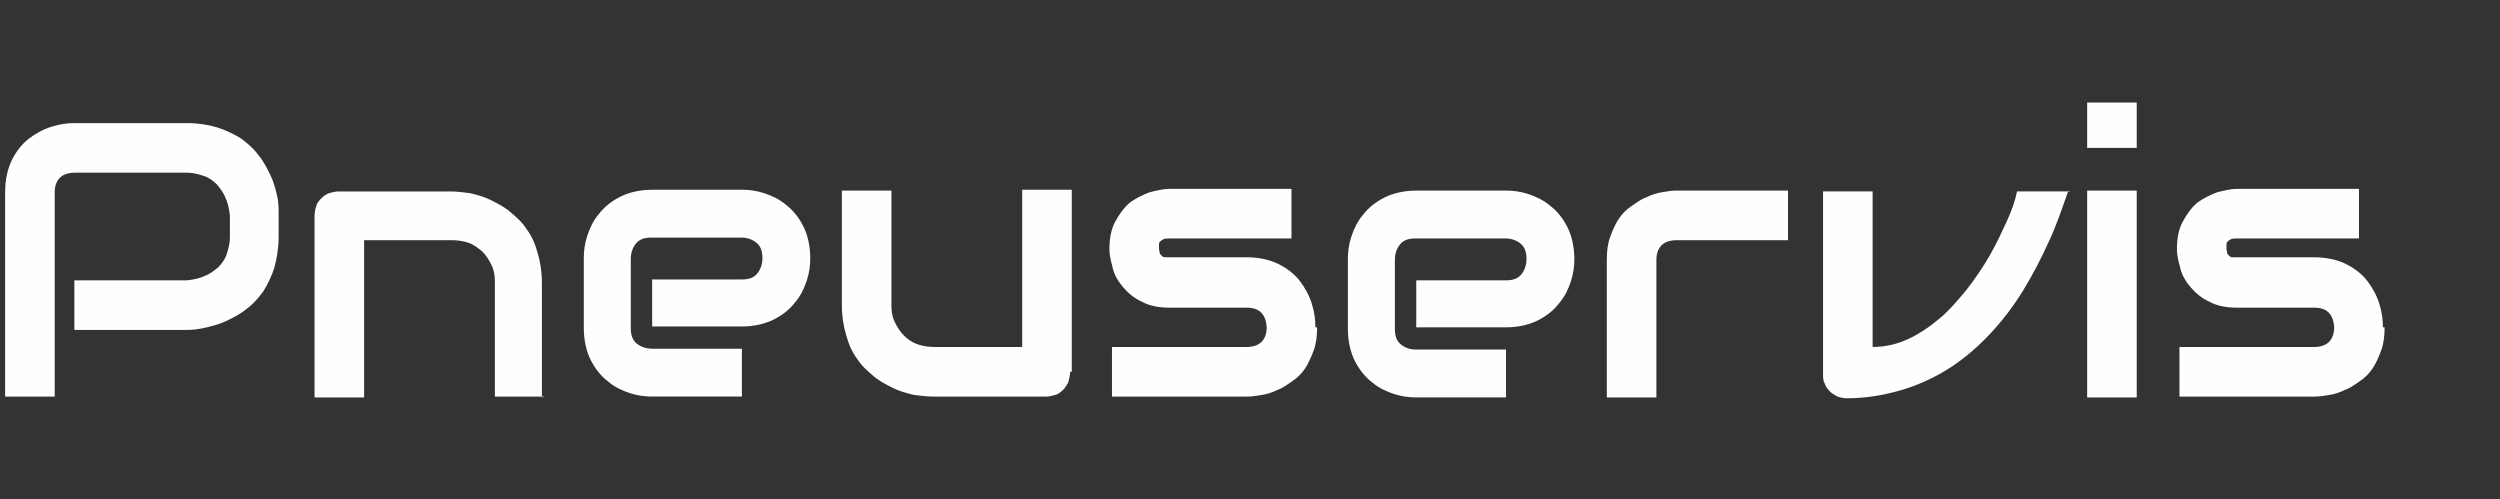
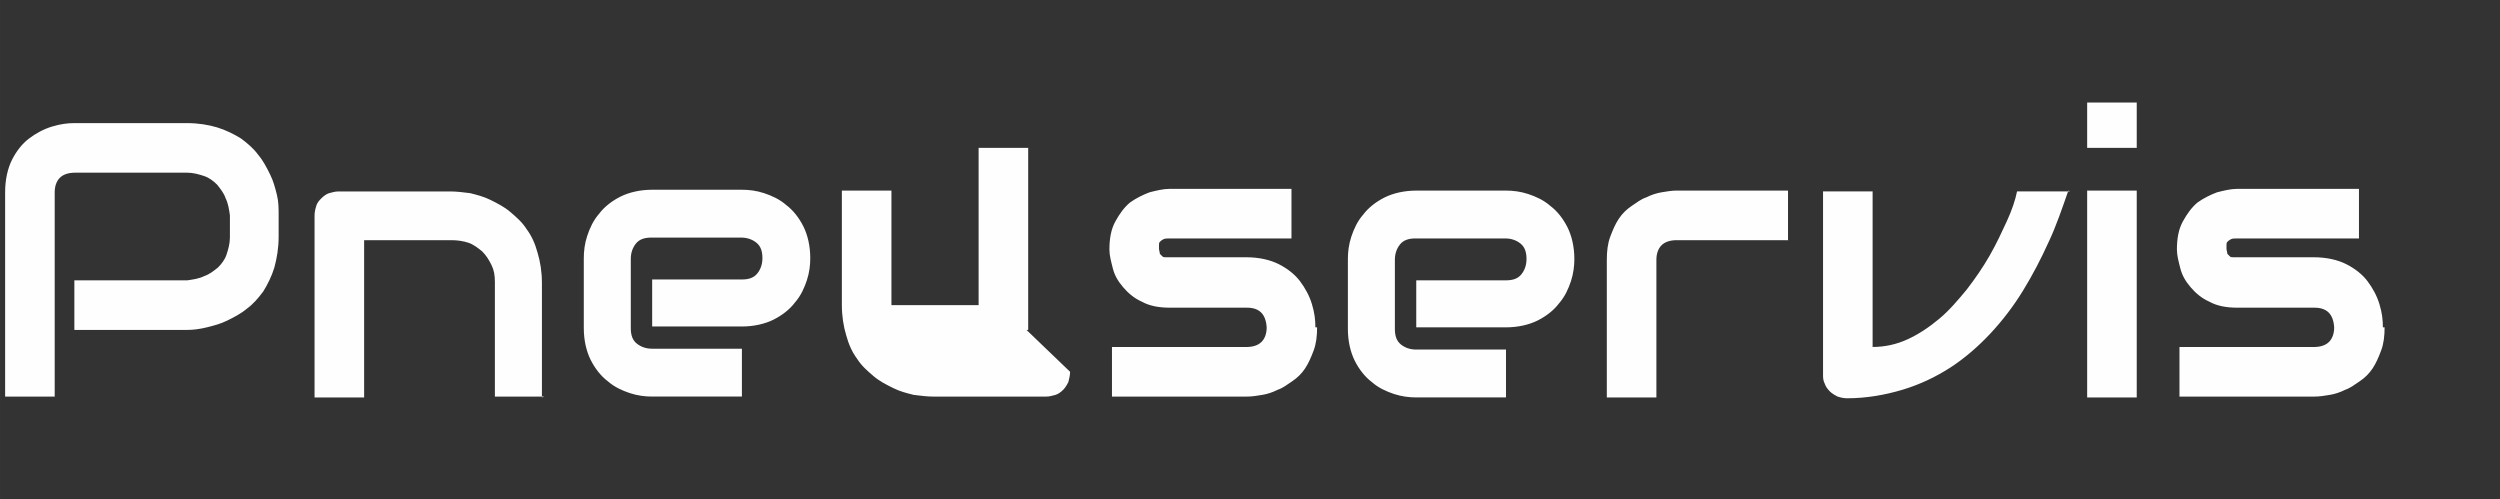
<svg xmlns="http://www.w3.org/2000/svg" xml:space="preserve" width="52.636mm" height="10.509mm" version="1.1" style="shape-rendering:geometricPrecision; text-rendering:geometricPrecision; image-rendering:optimizeQuality; fill-rule:evenodd; clip-rule:evenodd" viewBox="0 0 2159.06 431.07">
  <rect x="0" y="0" width="2159.06" height="431.07" fill="#333333" stroke="none" />
  <defs>
    <style type="text/css">
   
    .fil1 {fill:none;fill-rule:nonzero}
    .fil0 {fill:#FEFEFE;fill-rule:nonzero}
   
  </style>
  </defs>
  <g id="Vrstva_x0020_1">
-     <path class="fil0" d="M240.63 204.47c0,9.59 -1.48,18.45 -3.69,26.57 -2.22,7.38 -5.91,14.76 -9.59,20.67 -4.43,5.91 -8.86,11.07 -14.02,14.76 -5.17,4.43 -11.07,7.38 -16.98,10.33 -5.91,2.95 -11.81,4.43 -17.72,5.91 -5.91,1.48 -11.81,2.22 -16.98,2.22l-97.44 0 0 -42.81 97.44 0c5.17,-0.74 10.33,-1.48 14.76,-3.69 4.43,-1.48 8.12,-4.43 11.81,-7.38 2.95,-2.95 5.91,-6.65 7.38,-11.07 1.48,-4.43 2.95,-9.59 2.95,-14.76l0 -19.19c-0.74,-5.17 -1.48,-10.33 -3.69,-14.76 -1.48,-4.43 -4.43,-8.12 -7.38,-11.81 -2.95,-2.95 -6.65,-5.91 -11.07,-7.38 -4.43,-1.48 -9.59,-2.95 -14.76,-2.95l-96.7 0c-5.91,0 -10.33,1.48 -13.29,4.43 -2.95,2.95 -4.43,7.38 -4.43,12.55l0 176.42 -42.81 0 0 -176.42c0,-11.07 2.22,-20.67 5.91,-28.05 3.69,-7.38 8.86,-14.02 14.76,-18.45 5.91,-4.43 12.55,-8.12 19.93,-10.33 7.38,-2.22 13.29,-2.95 19.19,-2.95l97.44 0c9.59,0 18.45,1.48 25.83,3.69 7.38,2.22 14.76,5.91 20.67,9.59 5.91,4.43 11.07,8.86 14.76,14.02 4.43,5.17 7.38,11.07 10.33,16.98 2.95,5.91 4.43,11.81 5.91,17.72 1.48,5.91 1.48,11.81 1.48,16.98l0 19.19 -0 0zm229.57 138.03l-42.81 0 0 -98.91c0,-5.91 -0.74,-10.33 -2.95,-14.76 -2.22,-4.43 -4.43,-8.12 -8.12,-11.81 -3.69,-2.95 -7.38,-5.91 -11.81,-7.38 -4.43,-1.48 -9.59,-2.22 -14.76,-2.22l-75.29 0 0 135.82 -42.81 0 0 -157.22c0,-2.95 0.74,-5.91 1.48,-8.12 0.74,-2.95 2.95,-5.17 4.43,-6.65 2.22,-2.22 4.43,-3.69 6.65,-4.43 2.95,-0.74 5.17,-1.48 8.12,-1.48l96.7 0c5.17,0 11.07,0.74 16.98,1.48 5.91,1.48 11.81,2.95 17.72,5.91 5.91,2.95 11.81,5.91 16.98,10.33 5.17,4.43 10.33,8.86 14.02,14.76 4.43,5.91 7.38,12.55 9.59,20.67 2.22,7.38 3.69,16.24 3.69,25.83l0 98.91 2.21 -0.73zm229.56 -119.58c0,5.91 -0.74,12.55 -2.95,19.19 -2.22,6.65 -5.17,13.29 -10.33,19.19 -4.43,5.91 -11.07,11.07 -18.45,14.76 -7.38,3.69 -16.98,5.91 -27.31,5.91l-77.5 0 0 -40.6 77.5 0c5.91,0 10.33,-1.48 13.29,-5.17 2.95,-3.69 4.43,-8.12 4.43,-13.29 0,-5.91 -1.48,-10.33 -5.17,-13.29 -3.69,-2.95 -8.12,-4.43 -13.29,-4.43l-77.5 0c-5.91,0 -10.33,1.48 -13.29,5.17 -2.95,3.69 -4.43,8.12 -4.43,13.29l0 59.79c0,5.91 1.48,10.33 5.17,13.29 3.69,2.95 8.12,4.43 13.29,4.43l77.5 0 0 41.33 -77.5 0c-5.91,0 -12.55,-0.74 -19.19,-2.95 -6.65,-2.22 -13.29,-5.17 -19.19,-10.33 -5.91,-4.43 -11.07,-11.07 -14.76,-18.45 -3.69,-7.38 -5.91,-16.98 -5.91,-27.31l0 -60.53c0,-5.91 0.74,-12.55 2.95,-19.19 2.22,-6.65 5.17,-13.29 10.33,-19.19 4.43,-5.91 11.07,-11.07 18.45,-14.76 7.38,-3.69 16.98,-5.91 27.31,-5.91l77.5 0c5.91,0 12.55,0.74 19.19,2.95 6.65,2.22 13.29,5.17 19.19,10.33 5.91,4.43 11.07,11.07 14.76,18.45 3.69,7.38 5.91,16.98 5.91,27.31zm224.39 98.17c0,2.95 -0.74,5.91 -1.48,8.86 -1.48,2.95 -2.95,5.17 -4.43,6.65 -2.22,2.22 -4.43,3.69 -6.65,4.43 -2.95,0.74 -5.17,1.48 -8.12,1.48l-97.44 0c-5.17,0 -11.07,-0.74 -16.98,-1.48 -5.91,-1.48 -11.81,-2.95 -17.72,-5.91 -5.91,-2.95 -11.81,-5.91 -16.98,-10.33 -5.17,-4.43 -10.33,-8.86 -14.02,-14.76 -4.43,-5.91 -7.38,-12.55 -9.59,-20.67 -2.22,-7.38 -3.69,-16.24 -3.69,-25.83l0 -98.91 42.81 0 0 98.91c0,5.91 0.74,10.33 2.95,14.76 2.22,4.43 4.43,8.12 8.12,11.81 2.95,2.95 7.38,5.91 11.81,7.38 4.43,1.48 9.59,2.22 14.76,2.22l75.29 0 0 -135.82 42.81 0 0 157.22 -1.47 -0zm213.32 -38.38c0,7.38 -0.74,14.02 -2.95,19.93 -2.22,5.91 -4.43,11.07 -7.38,15.5 -2.95,4.43 -6.65,8.12 -11.07,11.07 -4.43,2.95 -8.12,5.91 -12.55,7.38 -4.43,2.22 -8.86,3.69 -13.29,4.43 -4.43,0.74 -8.86,1.48 -13.29,1.48l-116.62 0 0 -42.81 115.89 0c5.91,0 10.33,-1.48 13.29,-4.43 2.95,-2.95 4.43,-7.38 4.43,-12.55 -0.74,-11.81 -6.65,-16.98 -16.98,-16.98l-66.43 0c-9.59,0 -17.72,-1.48 -24.36,-5.17 -6.65,-2.95 -11.81,-7.38 -16.24,-12.55 -4.43,-5.17 -7.38,-10.33 -8.86,-16.24 -1.48,-5.91 -2.95,-11.07 -2.95,-16.24 0,-9.59 1.48,-17.72 5.17,-24.36 3.69,-6.65 7.38,-11.81 12.55,-16.24 5.17,-3.69 11.07,-6.65 16.98,-8.86 5.91,-1.48 11.81,-2.95 16.98,-2.95l105.55 0 0 42.81 -105.55 0c-2.22,0 -3.69,0 -5.17,0.74 -1.48,0.74 -2.22,1.48 -2.95,2.22 -0.74,0.74 -0.74,1.48 -0.74,2.95 0,0.74 0,2.22 0,2.95 0,1.48 0.74,2.95 0.74,4.43 0.74,0.74 1.48,1.48 2.22,2.22 0.74,0.74 1.48,0.74 2.95,0.74 0.74,0 2.22,0 2.95,0l66.43 0c11.07,0 20.67,2.22 28.05,5.91 7.38,3.69 14.02,8.86 18.45,14.76 4.43,5.91 8.12,12.55 10.33,19.93 2.22,7.38 2.95,13.29 2.95,19.93l1.47 -0.01zm222.18 -59.05c0,5.91 -0.74,12.55 -2.95,19.19 -2.22,6.65 -5.17,13.29 -10.33,19.19 -4.43,5.91 -11.07,11.07 -18.45,14.76 -7.38,3.69 -16.98,5.91 -27.31,5.91l-77.5 0 0 -40.6 77.5 0c5.91,0 10.33,-1.48 13.29,-5.17 2.95,-3.69 4.43,-8.12 4.43,-13.29 0,-5.91 -1.48,-10.33 -5.17,-13.29 -3.69,-2.95 -8.12,-4.43 -13.29,-4.43l-77.5 0c-5.91,0 -10.33,1.48 -13.29,5.17 -2.95,3.69 -4.43,8.12 -4.43,13.29l0 59.79c0,5.91 1.48,10.33 5.17,13.29 3.69,2.95 8.12,4.43 13.29,4.43l77.5 0 0 41.33 -77.5 0c-5.91,0 -12.55,-0.74 -19.19,-2.95 -6.65,-2.22 -13.29,-5.17 -19.19,-10.33 -5.91,-4.43 -11.07,-11.07 -14.76,-18.45 -3.69,-7.38 -5.91,-16.98 -5.91,-27.31l0 -60.53c0,-5.91 0.74,-12.55 2.95,-19.19 2.22,-6.65 5.17,-13.29 10.33,-19.19 4.43,-5.91 11.07,-11.07 18.45,-14.76 7.38,-3.69 16.98,-5.91 27.31,-5.91l77.5 0c5.91,0 12.55,0.74 19.19,2.95 6.65,2.22 13.29,5.17 19.19,10.33 5.91,4.43 11.07,11.07 14.76,18.45 3.69,7.38 5.91,16.98 5.91,27.31zm185.27 -16.24l-96.7 0c-5.91,0 -10.33,1.48 -13.29,4.43 -2.95,2.95 -4.43,7.38 -4.43,12.55l0 118.84 -42.81 0 0 -118.84c0,-7.38 0.74,-14.02 2.95,-19.93 2.22,-5.91 4.43,-11.07 7.38,-15.5 2.95,-4.43 6.65,-8.12 11.07,-11.07 4.43,-2.95 8.12,-5.91 12.55,-7.38 4.43,-2.22 8.86,-3.69 13.29,-4.43 4.43,-0.74 8.86,-1.48 12.55,-1.48l96.7 0 0 42.81 0.74 0zm241.37 -42.82c-5.17,14.76 -10.33,30.26 -16.98,44.29 -6.65,14.76 -14.02,28.79 -22.15,42.07 -8.12,13.29 -17.72,25.83 -28.05,36.91 -10.33,11.07 -22.15,21.41 -34.69,29.53 -12.55,8.12 -26.57,14.76 -41.33,19.19 -14.76,4.43 -31,7.38 -47.98,7.38 -2.95,0 -5.91,-0.74 -8.12,-1.48 -2.95,-1.48 -5.17,-2.95 -6.65,-4.43 -2.22,-2.22 -3.69,-4.43 -4.43,-6.65 -1.48,-2.95 -1.48,-5.17 -1.48,-8.12l0 -157.96 42.81 0 0 134.34c10.33,0 20.67,-2.22 30.26,-6.65 9.59,-4.43 18.45,-10.33 27.31,-17.72 8.86,-7.38 16.24,-16.24 23.62,-25.1 7.38,-9.59 14.02,-19.19 19.93,-29.53 5.91,-10.33 10.33,-19.93 14.76,-29.53 4.43,-9.59 7.38,-18.45 8.86,-25.83l45.76 0 -1.47 -0.74zm59.05 -36.9l-42.81 0 0 -39.12 42.81 0 0 39.12zm0 215.54l-42.81 0 0 -178.63 42.81 0 0 178.63zm214.06 -60.53c0,7.38 -0.74,14.02 -2.95,19.93 -2.22,5.91 -4.43,11.07 -7.38,15.5 -2.95,4.43 -6.65,8.12 -11.07,11.07 -4.43,2.95 -8.12,5.91 -12.55,7.38 -4.43,2.22 -8.86,3.69 -13.29,4.43 -4.43,0.74 -8.86,1.48 -13.29,1.48l-116.62 0 0 -42.81 115.89 0c5.91,0 10.33,-1.48 13.29,-4.43 2.95,-2.95 4.43,-7.38 4.43,-12.55 -0.74,-11.81 -6.65,-16.98 -16.98,-16.98l-66.43 0c-9.59,0 -17.72,-1.48 -24.36,-5.17 -6.65,-2.95 -11.81,-7.38 -16.24,-12.55 -4.43,-5.17 -7.38,-10.33 -8.86,-16.24 -1.48,-5.91 -2.95,-11.07 -2.95,-16.24 0,-9.59 1.48,-17.72 5.17,-24.36 3.69,-6.65 7.38,-11.81 12.55,-16.24 5.17,-3.69 11.07,-6.65 16.98,-8.86 5.91,-1.48 11.81,-2.95 16.98,-2.95l105.55 0 0 42.81 -105.55 0c-2.22,0 -3.69,0 -5.17,0.74 -1.48,0.74 -2.22,1.48 -2.95,2.22 -0.74,0.74 -0.74,1.48 -0.74,2.95 0,0.74 0,2.22 0,2.95 0,1.48 0.74,2.95 0.74,4.43 0.74,0.74 1.48,1.48 2.22,2.22 0.74,0.74 1.48,0.74 2.95,0.74 0.74,0 2.22,0 2.95,0l66.43 0c11.07,0 20.67,2.22 28.05,5.91 7.38,3.69 14.02,8.86 18.45,14.76 4.43,5.91 8.12,12.55 10.33,19.93 2.22,7.38 2.95,13.29 2.95,19.93l1.47 -0.01z" />
-     <polygon class="fil1" points="-0,0 2159.06,0 2159.06,431.07 -0,431.07 " />
+     <path class="fil0" d="M240.63 204.47c0,9.59 -1.48,18.45 -3.69,26.57 -2.22,7.38 -5.91,14.76 -9.59,20.67 -4.43,5.91 -8.86,11.07 -14.02,14.76 -5.17,4.43 -11.07,7.38 -16.98,10.33 -5.91,2.95 -11.81,4.43 -17.72,5.91 -5.91,1.48 -11.81,2.22 -16.98,2.22l-97.44 0 0 -42.81 97.44 0c5.17,-0.74 10.33,-1.48 14.76,-3.69 4.43,-1.48 8.12,-4.43 11.81,-7.38 2.95,-2.95 5.91,-6.65 7.38,-11.07 1.48,-4.43 2.95,-9.59 2.95,-14.76l0 -19.19c-0.74,-5.17 -1.48,-10.33 -3.69,-14.76 -1.48,-4.43 -4.43,-8.12 -7.38,-11.81 -2.95,-2.95 -6.65,-5.91 -11.07,-7.38 -4.43,-1.48 -9.59,-2.95 -14.76,-2.95l-96.7 0c-5.91,0 -10.33,1.48 -13.29,4.43 -2.95,2.95 -4.43,7.38 -4.43,12.55l0 176.42 -42.81 0 0 -176.42c0,-11.07 2.22,-20.67 5.91,-28.05 3.69,-7.38 8.86,-14.02 14.76,-18.45 5.91,-4.43 12.55,-8.12 19.93,-10.33 7.38,-2.22 13.29,-2.95 19.19,-2.95l97.44 0c9.59,0 18.45,1.48 25.83,3.69 7.38,2.22 14.76,5.91 20.67,9.59 5.91,4.43 11.07,8.86 14.76,14.02 4.43,5.17 7.38,11.07 10.33,16.98 2.95,5.91 4.43,11.81 5.91,17.72 1.48,5.91 1.48,11.81 1.48,16.98l0 19.19 -0 0zm229.57 138.03l-42.81 0 0 -98.91c0,-5.91 -0.74,-10.33 -2.95,-14.76 -2.22,-4.43 -4.43,-8.12 -8.12,-11.81 -3.69,-2.95 -7.38,-5.91 -11.81,-7.38 -4.43,-1.48 -9.59,-2.22 -14.76,-2.22l-75.29 0 0 135.82 -42.81 0 0 -157.22c0,-2.95 0.74,-5.91 1.48,-8.12 0.74,-2.95 2.95,-5.17 4.43,-6.65 2.22,-2.22 4.43,-3.69 6.65,-4.43 2.95,-0.74 5.17,-1.48 8.12,-1.48l96.7 0c5.17,0 11.07,0.74 16.98,1.48 5.91,1.48 11.81,2.95 17.72,5.91 5.91,2.95 11.81,5.91 16.98,10.33 5.17,4.43 10.33,8.86 14.02,14.76 4.43,5.91 7.38,12.55 9.59,20.67 2.22,7.38 3.69,16.24 3.69,25.83l0 98.91 2.21 -0.73zm229.56 -119.58c0,5.91 -0.74,12.55 -2.95,19.19 -2.22,6.65 -5.17,13.29 -10.33,19.19 -4.43,5.91 -11.07,11.07 -18.45,14.76 -7.38,3.69 -16.98,5.91 -27.31,5.91l-77.5 0 0 -40.6 77.5 0c5.91,0 10.33,-1.48 13.29,-5.17 2.95,-3.69 4.43,-8.12 4.43,-13.29 0,-5.91 -1.48,-10.33 -5.17,-13.29 -3.69,-2.95 -8.12,-4.43 -13.29,-4.43l-77.5 0c-5.91,0 -10.33,1.48 -13.29,5.17 -2.95,3.69 -4.43,8.12 -4.43,13.29l0 59.79c0,5.91 1.48,10.33 5.17,13.29 3.69,2.95 8.12,4.43 13.29,4.43l77.5 0 0 41.33 -77.5 0c-5.91,0 -12.55,-0.74 -19.19,-2.95 -6.65,-2.22 -13.29,-5.17 -19.19,-10.33 -5.91,-4.43 -11.07,-11.07 -14.76,-18.45 -3.69,-7.38 -5.91,-16.98 -5.91,-27.31l0 -60.53c0,-5.91 0.74,-12.55 2.95,-19.19 2.22,-6.65 5.17,-13.29 10.33,-19.19 4.43,-5.91 11.07,-11.07 18.45,-14.76 7.38,-3.69 16.98,-5.91 27.31,-5.91l77.5 0c5.91,0 12.55,0.74 19.19,2.95 6.65,2.22 13.29,5.17 19.19,10.33 5.91,4.43 11.07,11.07 14.76,18.45 3.69,7.38 5.91,16.98 5.91,27.31zm224.39 98.17c0,2.95 -0.74,5.91 -1.48,8.86 -1.48,2.95 -2.95,5.17 -4.43,6.65 -2.22,2.22 -4.43,3.69 -6.65,4.43 -2.95,0.74 -5.17,1.48 -8.12,1.48l-97.44 0c-5.17,0 -11.07,-0.74 -16.98,-1.48 -5.91,-1.48 -11.81,-2.95 -17.72,-5.91 -5.91,-2.95 -11.81,-5.91 -16.98,-10.33 -5.17,-4.43 -10.33,-8.86 -14.02,-14.76 -4.43,-5.91 -7.38,-12.55 -9.59,-20.67 -2.22,-7.38 -3.69,-16.24 -3.69,-25.83l0 -98.91 42.81 0 0 98.91l75.29 0 0 -135.82 42.81 0 0 157.22 -1.47 -0zm213.32 -38.38c0,7.38 -0.74,14.02 -2.95,19.93 -2.22,5.91 -4.43,11.07 -7.38,15.5 -2.95,4.43 -6.65,8.12 -11.07,11.07 -4.43,2.95 -8.12,5.91 -12.55,7.38 -4.43,2.22 -8.86,3.69 -13.29,4.43 -4.43,0.74 -8.86,1.48 -13.29,1.48l-116.62 0 0 -42.81 115.89 0c5.91,0 10.33,-1.48 13.29,-4.43 2.95,-2.95 4.43,-7.38 4.43,-12.55 -0.74,-11.81 -6.65,-16.98 -16.98,-16.98l-66.43 0c-9.59,0 -17.72,-1.48 -24.36,-5.17 -6.65,-2.95 -11.81,-7.38 -16.24,-12.55 -4.43,-5.17 -7.38,-10.33 -8.86,-16.24 -1.48,-5.91 -2.95,-11.07 -2.95,-16.24 0,-9.59 1.48,-17.72 5.17,-24.36 3.69,-6.65 7.38,-11.81 12.55,-16.24 5.17,-3.69 11.07,-6.65 16.98,-8.86 5.91,-1.48 11.81,-2.95 16.98,-2.95l105.55 0 0 42.81 -105.55 0c-2.22,0 -3.69,0 -5.17,0.74 -1.48,0.74 -2.22,1.48 -2.95,2.22 -0.74,0.74 -0.74,1.48 -0.74,2.95 0,0.74 0,2.22 0,2.95 0,1.48 0.74,2.95 0.74,4.43 0.74,0.74 1.48,1.48 2.22,2.22 0.74,0.74 1.48,0.74 2.95,0.74 0.74,0 2.22,0 2.95,0l66.43 0c11.07,0 20.67,2.22 28.05,5.91 7.38,3.69 14.02,8.86 18.45,14.76 4.43,5.91 8.12,12.55 10.33,19.93 2.22,7.38 2.95,13.29 2.95,19.93l1.47 -0.01zm222.18 -59.05c0,5.91 -0.74,12.55 -2.95,19.19 -2.22,6.65 -5.17,13.29 -10.33,19.19 -4.43,5.91 -11.07,11.07 -18.45,14.76 -7.38,3.69 -16.98,5.91 -27.31,5.91l-77.5 0 0 -40.6 77.5 0c5.91,0 10.33,-1.48 13.29,-5.17 2.95,-3.69 4.43,-8.12 4.43,-13.29 0,-5.91 -1.48,-10.33 -5.17,-13.29 -3.69,-2.95 -8.12,-4.43 -13.29,-4.43l-77.5 0c-5.91,0 -10.33,1.48 -13.29,5.17 -2.95,3.69 -4.43,8.12 -4.43,13.29l0 59.79c0,5.91 1.48,10.33 5.17,13.29 3.69,2.95 8.12,4.43 13.29,4.43l77.5 0 0 41.33 -77.5 0c-5.91,0 -12.55,-0.74 -19.19,-2.95 -6.65,-2.22 -13.29,-5.17 -19.19,-10.33 -5.91,-4.43 -11.07,-11.07 -14.76,-18.45 -3.69,-7.38 -5.91,-16.98 -5.91,-27.31l0 -60.53c0,-5.91 0.74,-12.55 2.95,-19.19 2.22,-6.65 5.17,-13.29 10.33,-19.19 4.43,-5.91 11.07,-11.07 18.45,-14.76 7.38,-3.69 16.98,-5.91 27.31,-5.91l77.5 0c5.91,0 12.55,0.74 19.19,2.95 6.65,2.22 13.29,5.17 19.19,10.33 5.91,4.43 11.07,11.07 14.76,18.45 3.69,7.38 5.91,16.98 5.91,27.31zm185.27 -16.24l-96.7 0c-5.91,0 -10.33,1.48 -13.29,4.43 -2.95,2.95 -4.43,7.38 -4.43,12.55l0 118.84 -42.81 0 0 -118.84c0,-7.38 0.74,-14.02 2.95,-19.93 2.22,-5.91 4.43,-11.07 7.38,-15.5 2.95,-4.43 6.65,-8.12 11.07,-11.07 4.43,-2.95 8.12,-5.91 12.55,-7.38 4.43,-2.22 8.86,-3.69 13.29,-4.43 4.43,-0.74 8.86,-1.48 12.55,-1.48l96.7 0 0 42.81 0.74 0zm241.37 -42.82c-5.17,14.76 -10.33,30.26 -16.98,44.29 -6.65,14.76 -14.02,28.79 -22.15,42.07 -8.12,13.29 -17.72,25.83 -28.05,36.91 -10.33,11.07 -22.15,21.41 -34.69,29.53 -12.55,8.12 -26.57,14.76 -41.33,19.19 -14.76,4.43 -31,7.38 -47.98,7.38 -2.95,0 -5.91,-0.74 -8.12,-1.48 -2.95,-1.48 -5.17,-2.95 -6.65,-4.43 -2.22,-2.22 -3.69,-4.43 -4.43,-6.65 -1.48,-2.95 -1.48,-5.17 -1.48,-8.12l0 -157.96 42.81 0 0 134.34c10.33,0 20.67,-2.22 30.26,-6.65 9.59,-4.43 18.45,-10.33 27.31,-17.72 8.86,-7.38 16.24,-16.24 23.62,-25.1 7.38,-9.59 14.02,-19.19 19.93,-29.53 5.91,-10.33 10.33,-19.93 14.76,-29.53 4.43,-9.59 7.38,-18.45 8.86,-25.83l45.76 0 -1.47 -0.74zm59.05 -36.9l-42.81 0 0 -39.12 42.81 0 0 39.12zm0 215.54l-42.81 0 0 -178.63 42.81 0 0 178.63zm214.06 -60.53c0,7.38 -0.74,14.02 -2.95,19.93 -2.22,5.91 -4.43,11.07 -7.38,15.5 -2.95,4.43 -6.65,8.12 -11.07,11.07 -4.43,2.95 -8.12,5.91 -12.55,7.38 -4.43,2.22 -8.86,3.69 -13.29,4.43 -4.43,0.74 -8.86,1.48 -13.29,1.48l-116.62 0 0 -42.81 115.89 0c5.91,0 10.33,-1.48 13.29,-4.43 2.95,-2.95 4.43,-7.38 4.43,-12.55 -0.74,-11.81 -6.65,-16.98 -16.98,-16.98l-66.43 0c-9.59,0 -17.72,-1.48 -24.36,-5.17 -6.65,-2.95 -11.81,-7.38 -16.24,-12.55 -4.43,-5.17 -7.38,-10.33 -8.86,-16.24 -1.48,-5.91 -2.95,-11.07 -2.95,-16.24 0,-9.59 1.48,-17.72 5.17,-24.36 3.69,-6.65 7.38,-11.81 12.55,-16.24 5.17,-3.69 11.07,-6.65 16.98,-8.86 5.91,-1.48 11.81,-2.95 16.98,-2.95l105.55 0 0 42.81 -105.55 0c-2.22,0 -3.69,0 -5.17,0.74 -1.48,0.74 -2.22,1.48 -2.95,2.22 -0.74,0.74 -0.74,1.48 -0.74,2.95 0,0.74 0,2.22 0,2.95 0,1.48 0.74,2.95 0.74,4.43 0.74,0.74 1.48,1.48 2.22,2.22 0.74,0.74 1.48,0.74 2.95,0.74 0.74,0 2.22,0 2.95,0l66.43 0c11.07,0 20.67,2.22 28.05,5.91 7.38,3.69 14.02,8.86 18.45,14.76 4.43,5.91 8.12,12.55 10.33,19.93 2.22,7.38 2.95,13.29 2.95,19.93l1.47 -0.01z" />
  </g>
</svg>